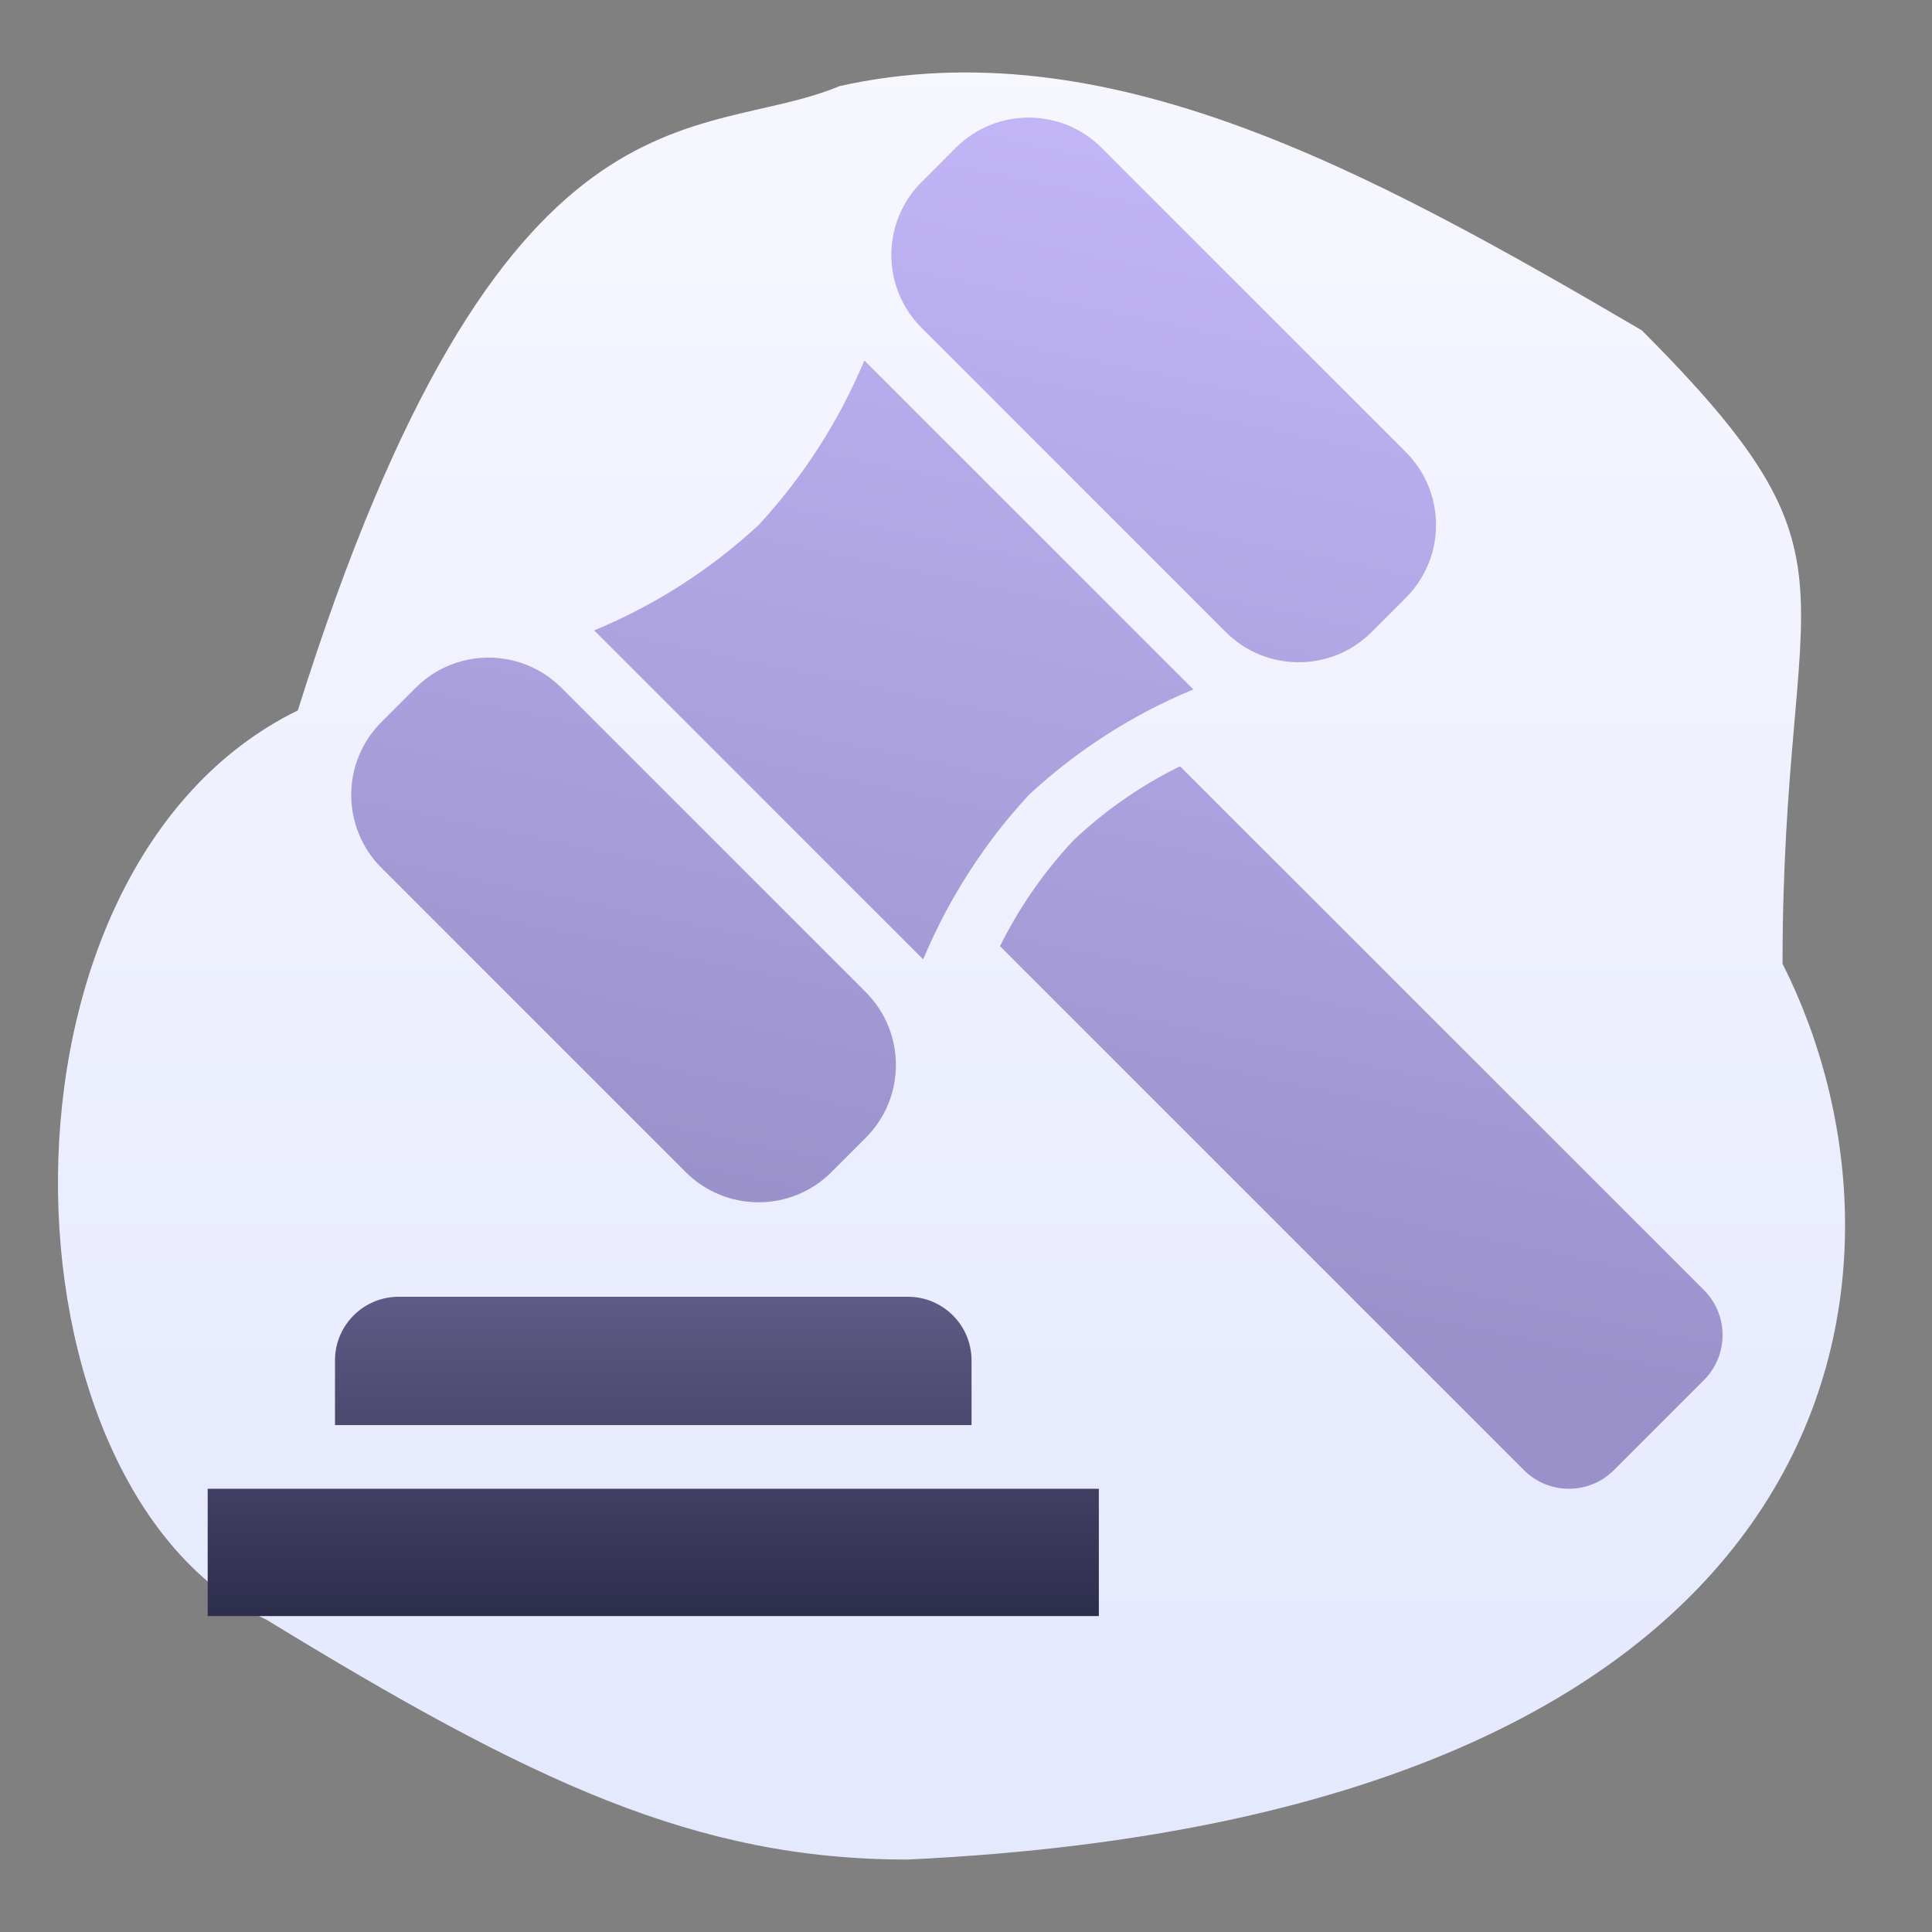
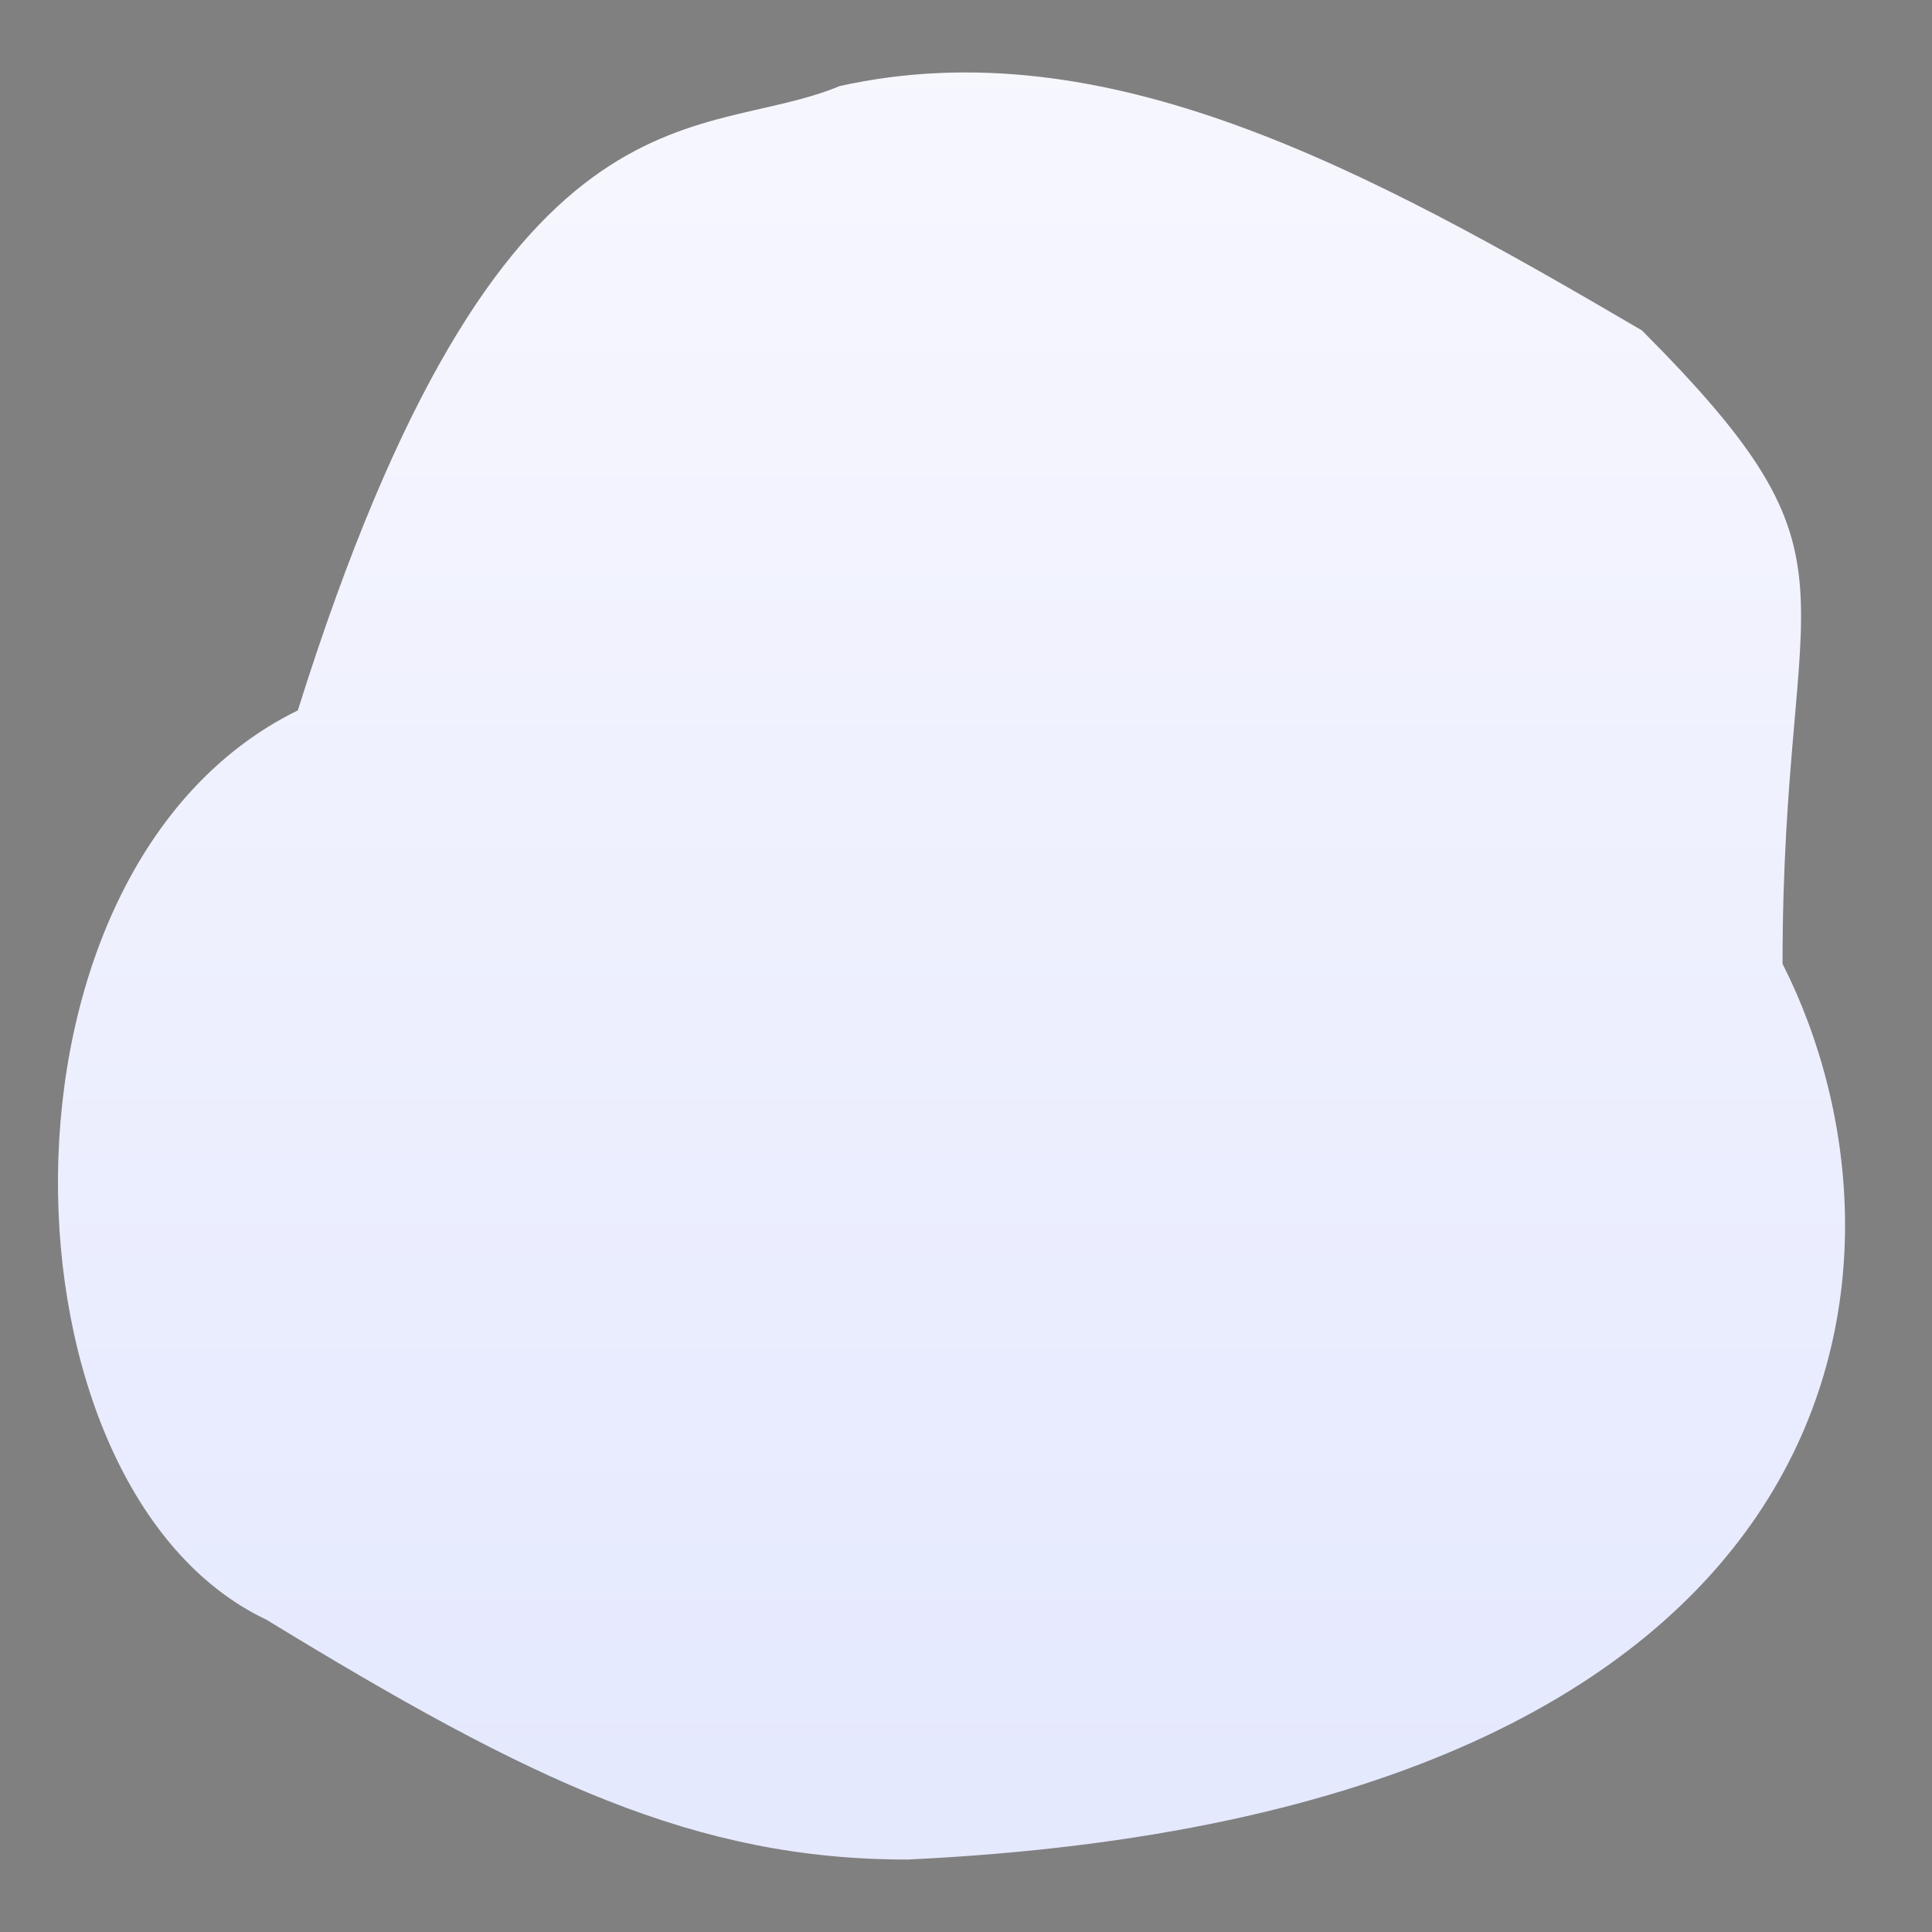
<svg xmlns="http://www.w3.org/2000/svg" width="400px" height="400px" viewBox="0 0 400 400" version="1.1">
  <rect x="0" y="0" width="400" height="400" fill="#808080" stroke="none" />
  <title>icon-lawyers-attorneys</title>
  <desc>Created with Sketch.</desc>
  <defs>
    <linearGradient x1="50%" y1="0%" x2="50%" y2="96.508%" id="linearGradient-1">
      <stop stop-color="#F7F7FE" offset="0%" />
      <stop stop-color="#E5E9FE" offset="100%" />
    </linearGradient>
    <linearGradient x1="50%" y1="0%" x2="50%" y2="100%" id="linearGradient-2">
      <stop stop-color="#5F5B85" offset="0%" />
      <stop stop-color="#2D2D4C" offset="100%" />
    </linearGradient>
    <linearGradient x1="50%" y1="84.808%" x2="67.668%" y2="0.014%" id="linearGradient-3">
      <stop stop-color="#9A91CB" offset="0%" />
      <stop stop-color="#C3B7F8" offset="100%" />
    </linearGradient>
  </defs>
  <g id="icon-lawyers-attorneys" stroke="none" stroke-width="1" fill="none" fill-rule="evenodd">
    <path d="M332.34,147.082 C399.212,179.866 395.72,308.453 338.811,335.356 C283.899,368.927 249.979,385 206.146,385 C6.608,375.633 -6.335,261.358 24.944,199.537 C24.944,118.495 5.529,117.108 54.065,68.401 C111.315,34.83 165.159,5.643 220.167,17.82 C249.289,29.997 290.275,13.137 332.34,147.082 Z" id="Path" fill="url(#linearGradient-1)" fill-rule="nonzero" transform="translate(197, 200) scale(-1, 1) translate(-197, -200) " />
    <g id="legal" transform="translate(43, 24)" fill-rule="nonzero">
-       <path d="M184.505,284.23 L184.505,310.588 L-4.26325641e-14,310.588 L-4.26325641e-14,284.23 L184.505,284.23 Z M144.968,244.48 C152.246,244.48 158.147,250.38 158.147,257.658 L158.147,257.658 L158.147,271.051 L26.358,271.051 L26.358,257.658 C26.358,250.38 32.258,244.48 39.537,244.48 L39.537,244.48 Z" id="Combined-Shape" fill="url(#linearGradient-2)" />
-       <path d="M201.308,134.65 L309.783,243.096 C312.255,245.567 313.643,248.919 313.643,252.415 C313.643,255.785 312.352,259.023 310.044,261.466 L309.783,261.734 L291.145,280.372 C286.08,285.435 277.92,285.516 272.757,280.613 L272.51,280.372 L164.034,171.897 C168.029,163.86 173.178,156.452 179.319,149.908 C185.845,143.752 193.257,138.609 201.308,134.65 Z M73.235,118.398 L136.24,181.403 C144.571,189.734 144.571,203.241 136.24,211.573 L129.14,218.673 C120.809,227.004 107.301,227.004 98.97,218.673 L35.965,155.668 C27.634,147.337 27.634,133.829 35.965,125.498 L43.065,118.398 C51.396,110.067 64.904,110.067 73.235,118.398 Z M135.957,50.634 L204.075,118.736 C191.511,123.935 179.975,131.332 170.008,140.58 C161.011,150.314 153.748,161.513 148.531,173.693 L148.134,174.631 L80.019,106.516 C92.584,101.321 104.12,93.924 114.086,84.676 C123.31,74.694 130.713,63.173 135.957,50.634 Z M185.061,6.593 L248.066,69.598 C256.397,77.929 256.397,91.436 248.066,99.768 L240.966,106.868 C232.635,115.199 219.128,115.199 210.796,106.868 L147.791,43.863 C139.46,35.532 139.46,22.024 147.791,13.693 L154.891,6.593 C163.223,-1.738 176.73,-1.738 185.061,6.593 Z" id="Combined-Shape" fill="url(#linearGradient-3)" />
-     </g>
+       </g>
  </g>
</svg>